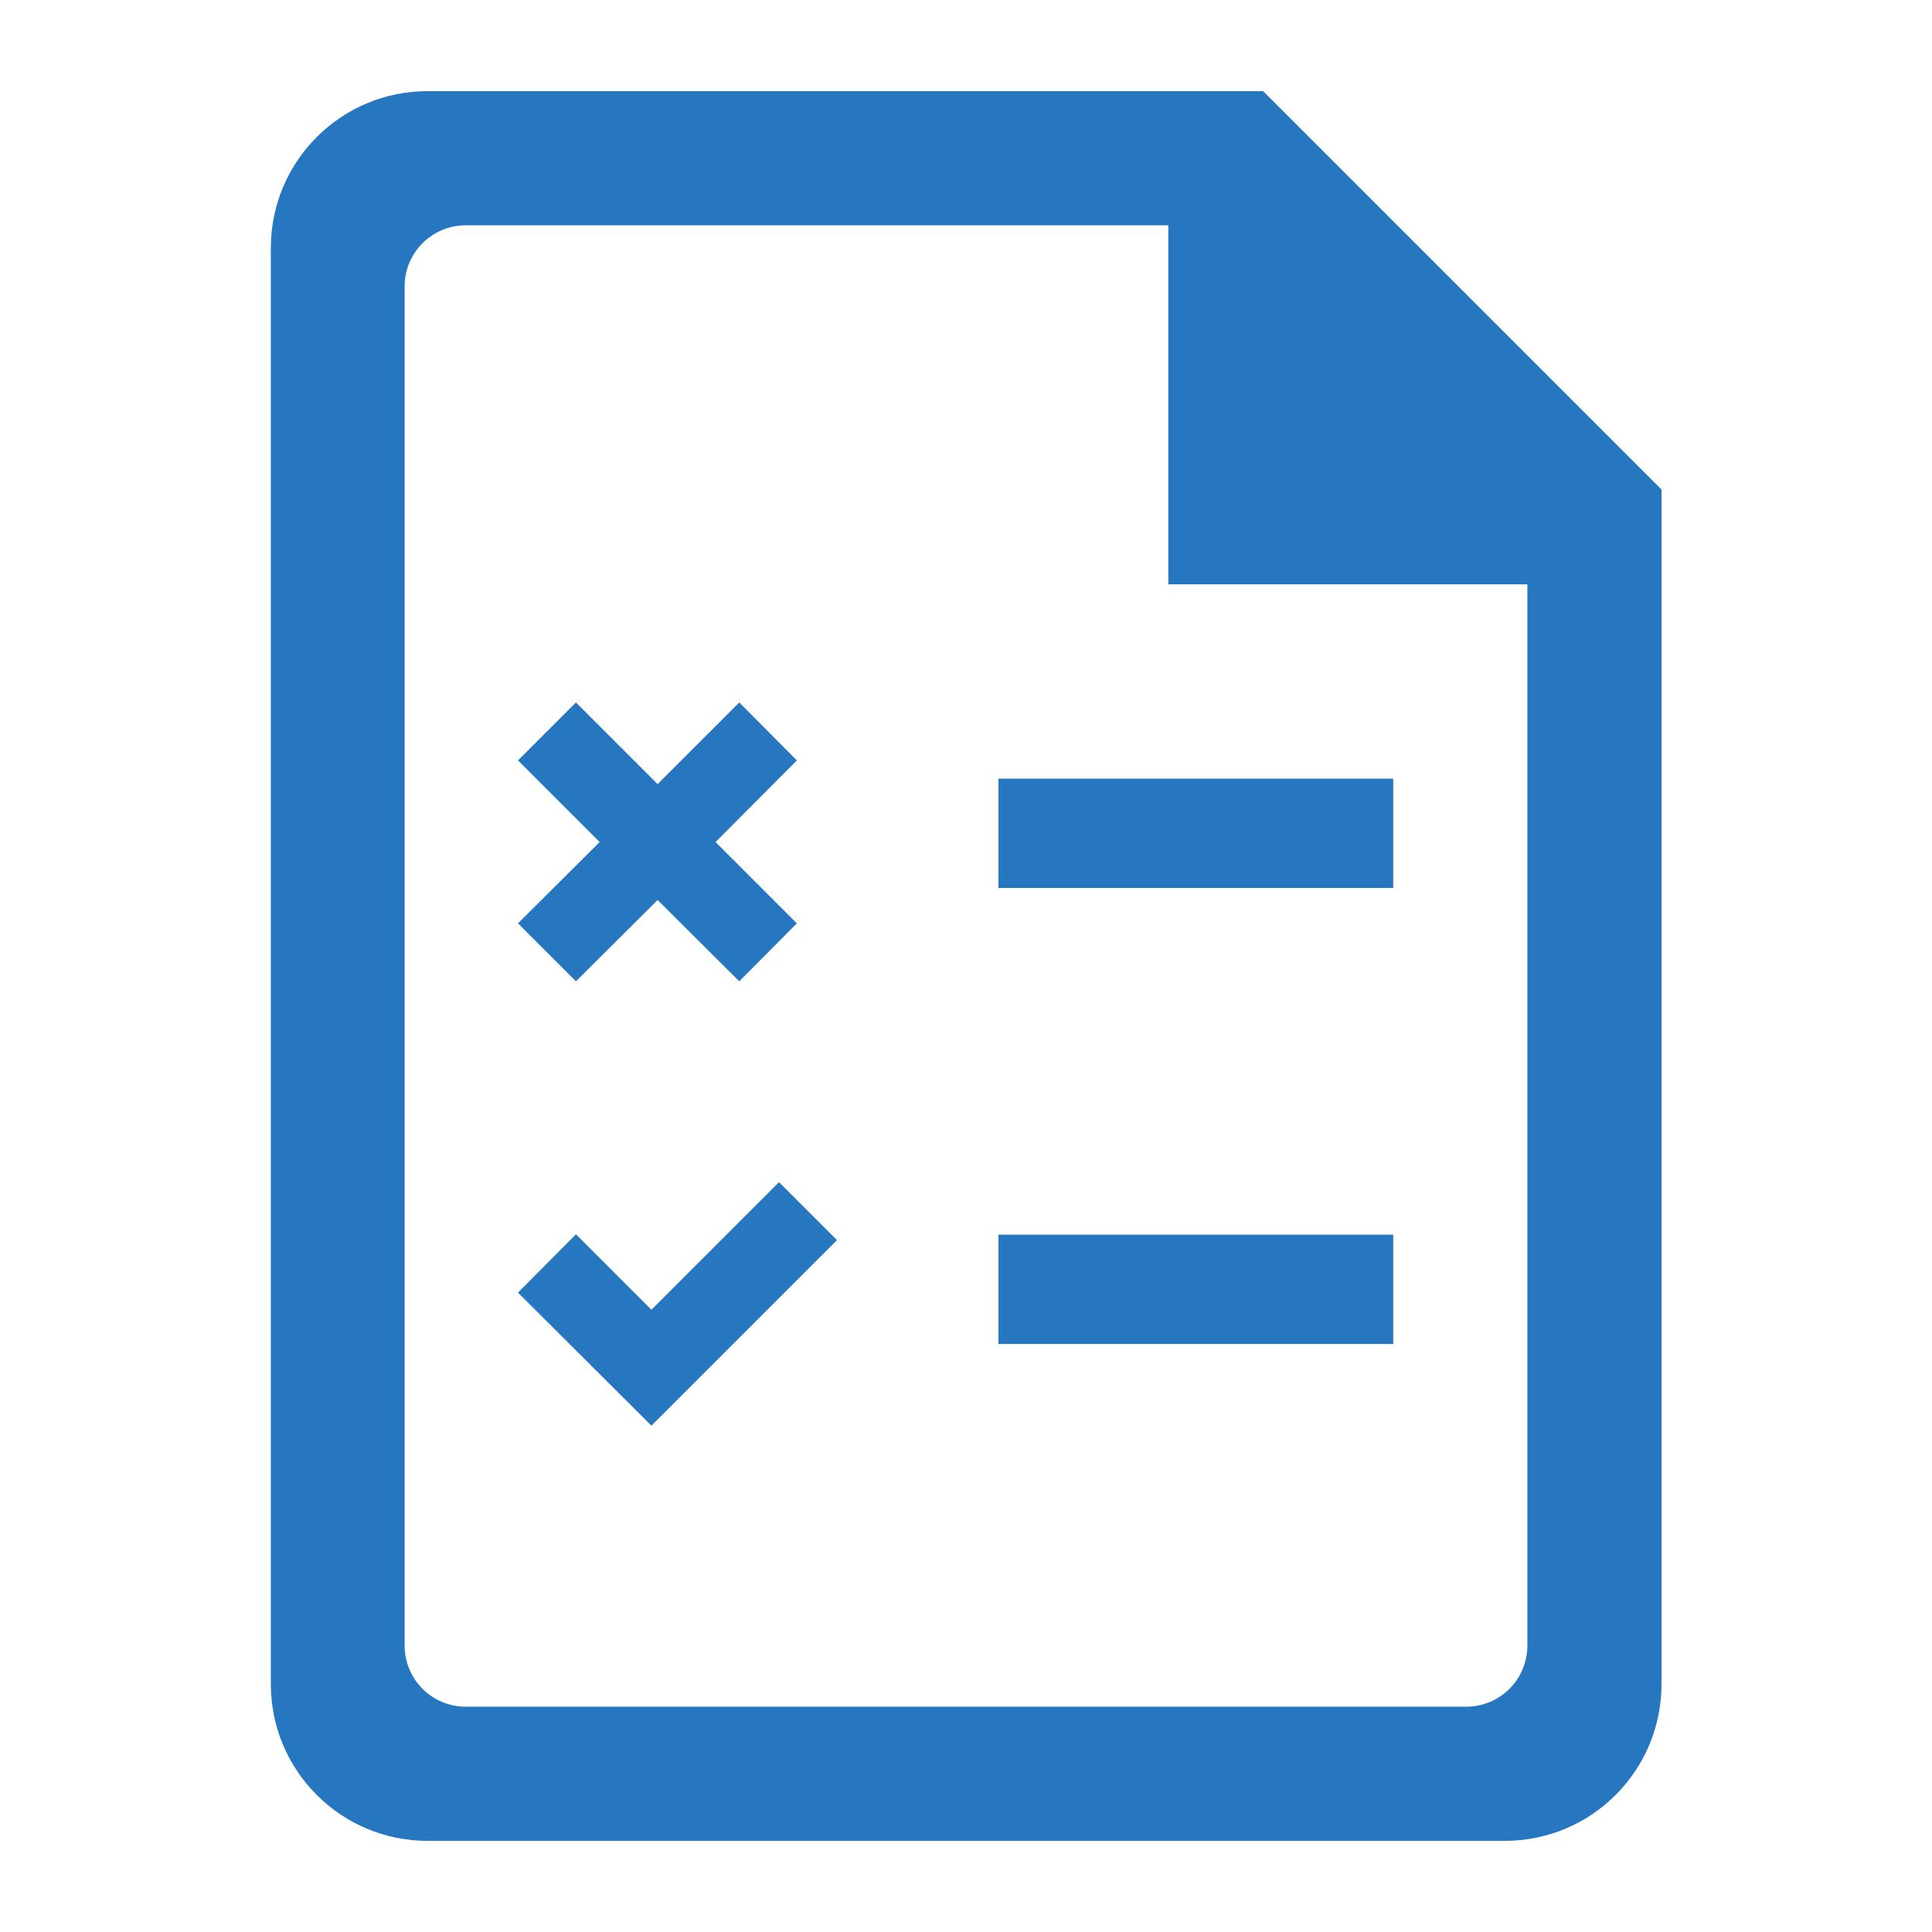
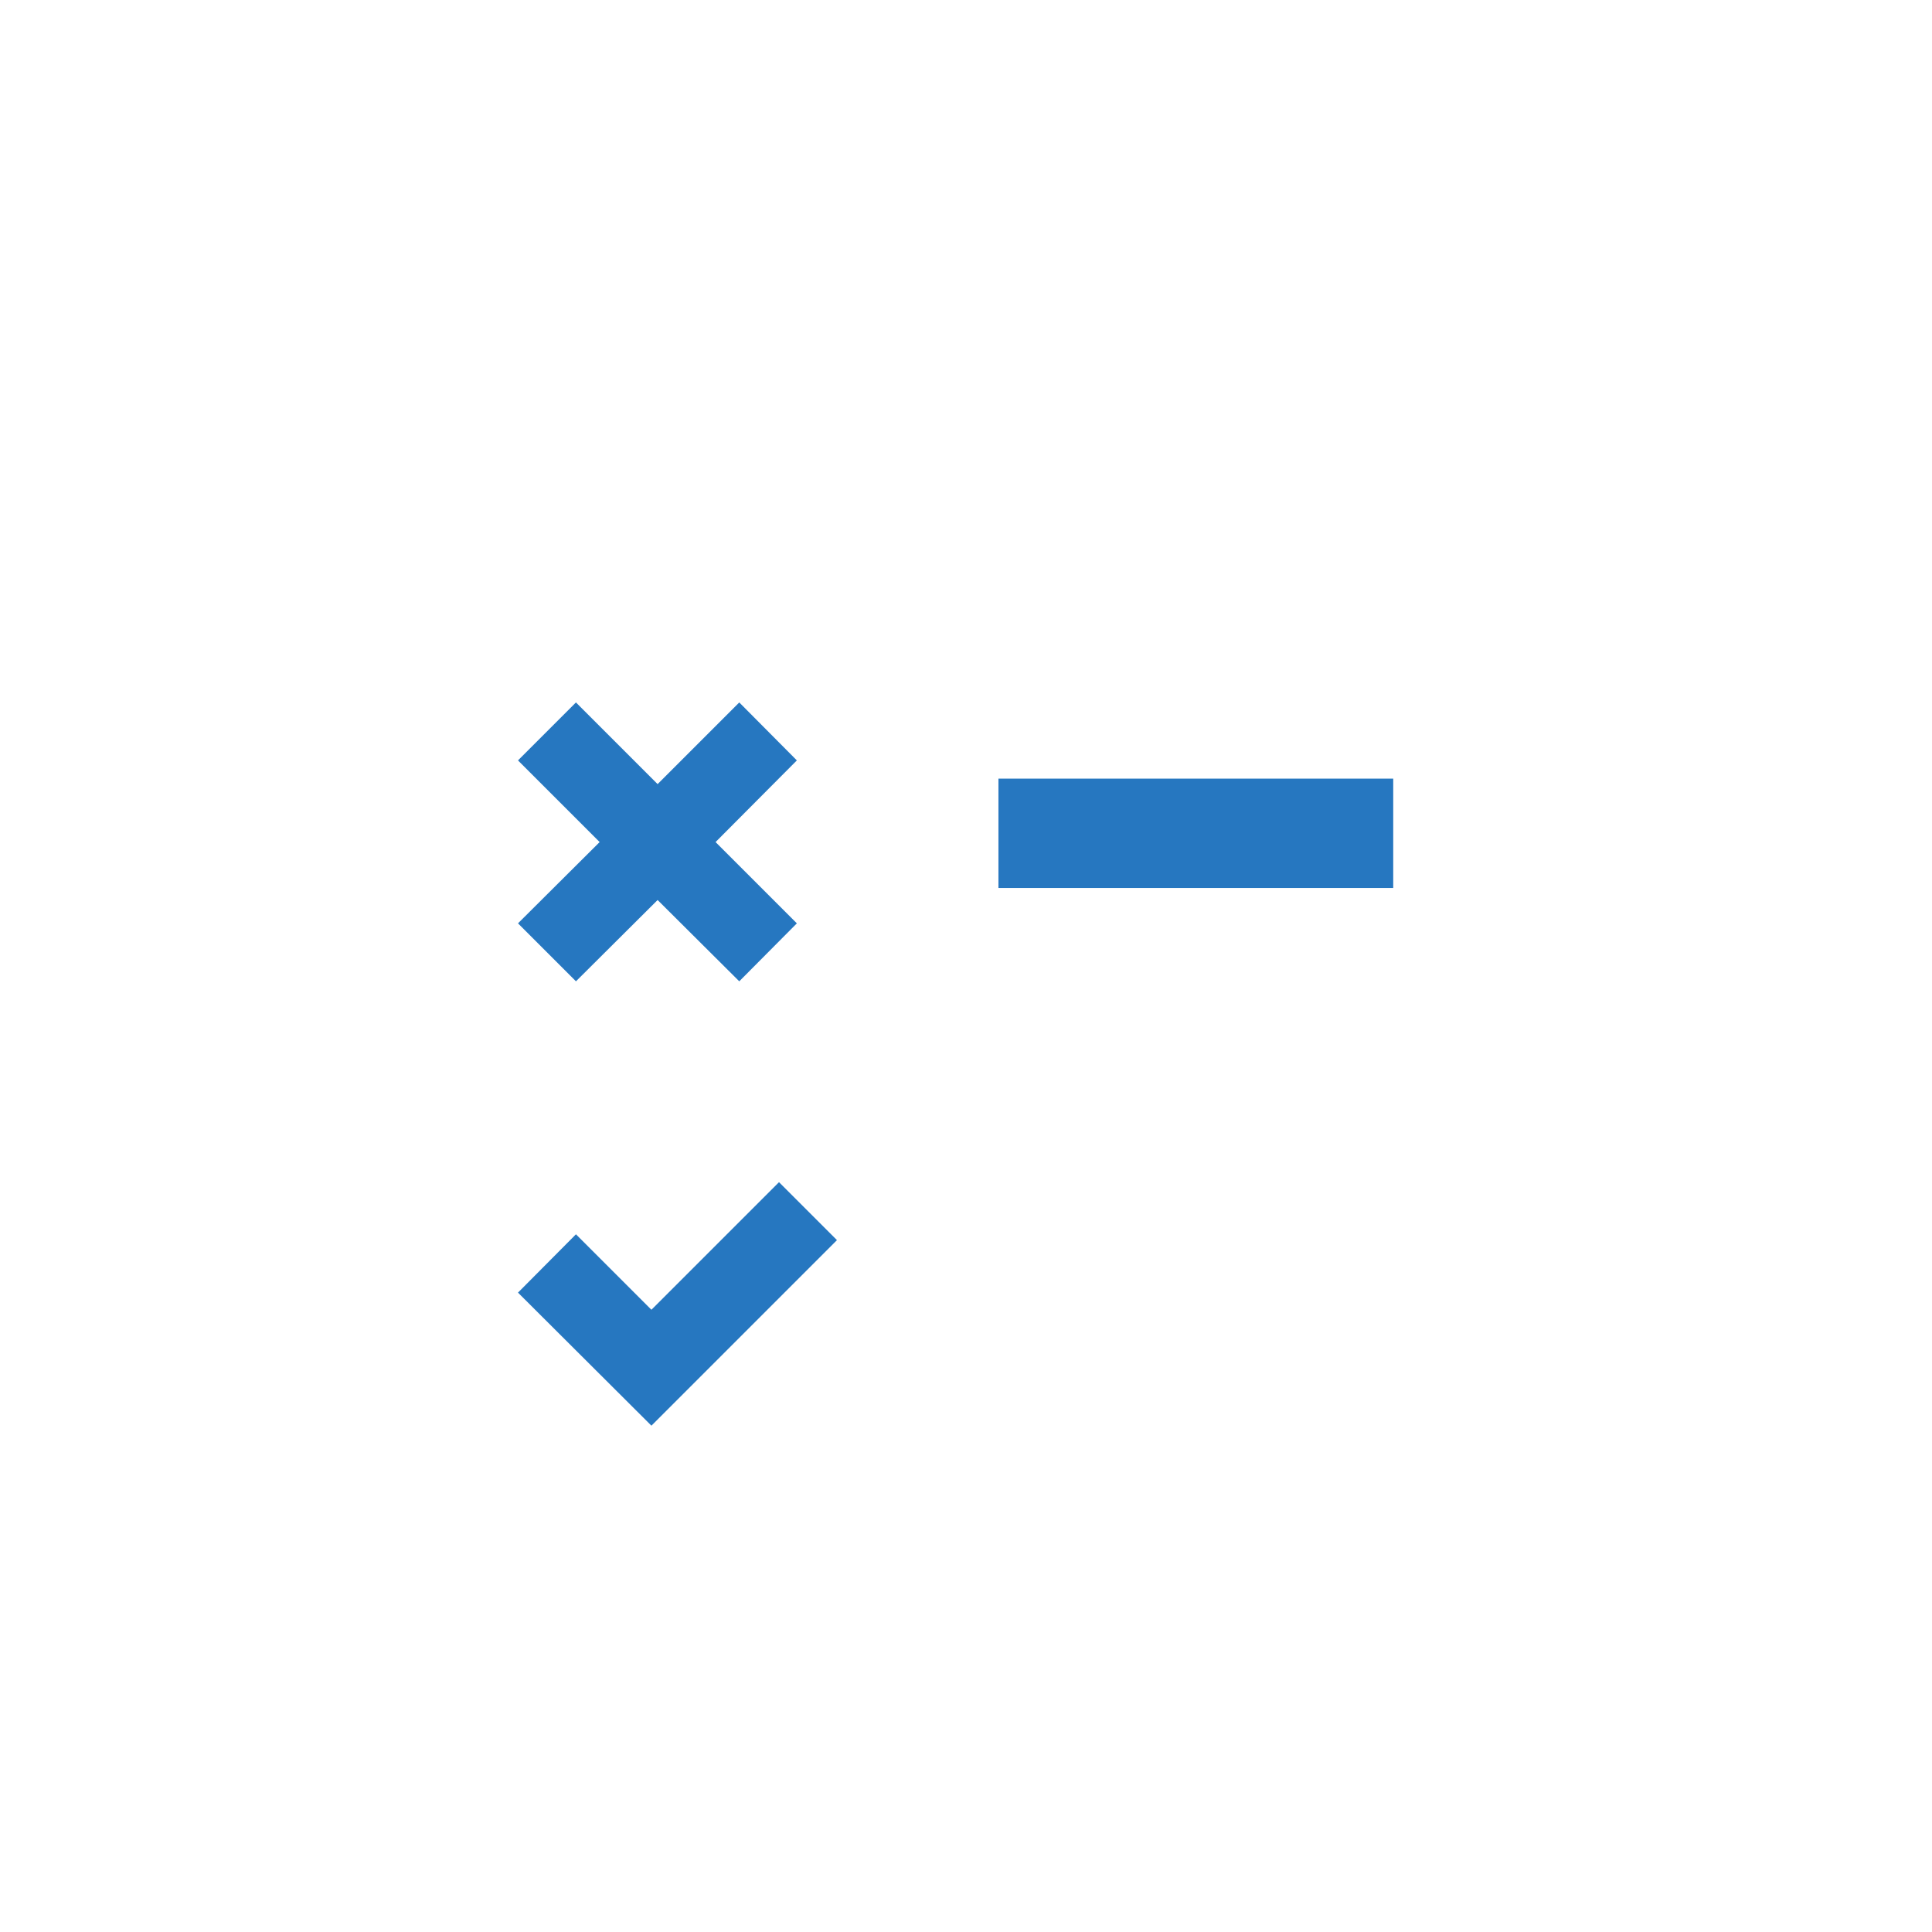
<svg xmlns="http://www.w3.org/2000/svg" id="uuid-0e728e11-5c30-49ed-860e-b2523b4cc1de" viewBox="0 0 53 53">
  <defs>
    <style>.uuid-0fe1083c-5866-4067-90e5-4237dc1e712c{fill:#2677c0;stroke-width:0px;}</style>
  </defs>
-   <path class="uuid-0fe1083c-5866-4067-90e5-4237dc1e712c" d="M34.65,2.5H11.73c-2.38,0-4.3,1.93-4.3,4.3v39.4c0,2.38,1.93,4.3,4.3,4.3h29.55c2.38,0,4.3-1.93,4.3-4.3V13.43l-10.93-10.93ZM11.1,45.14V7.86c0-.93.75-1.68,1.68-1.68h19.27v9.85h9.85v29.11c0,.93-.75,1.68-1.68,1.68H12.78c-.93,0-1.68-.75-1.68-1.68Z" />
  <polygon class="uuid-0fe1083c-5866-4067-90e5-4237dc1e712c" points="15.8 26.92 18.04 24.69 20.28 26.92 21.86 25.33 19.63 23.1 21.86 20.86 20.28 19.27 18.04 21.51 15.8 19.27 14.21 20.86 16.45 23.1 14.21 25.33 15.8 26.92" />
  <polygon class="uuid-0fe1083c-5866-4067-90e5-4237dc1e712c" points="17.87 35.93 15.8 33.86 14.21 35.46 17.87 39.11 22.96 34.02 21.37 32.43 17.87 35.93" />
  <rect class="uuid-0fe1083c-5866-4067-90e5-4237dc1e712c" x="27.39" y="21.36" width="10.83" height="3" />
-   <rect class="uuid-0fe1083c-5866-4067-90e5-4237dc1e712c" x="27.39" y="33.87" width="10.83" height="3" />
</svg>